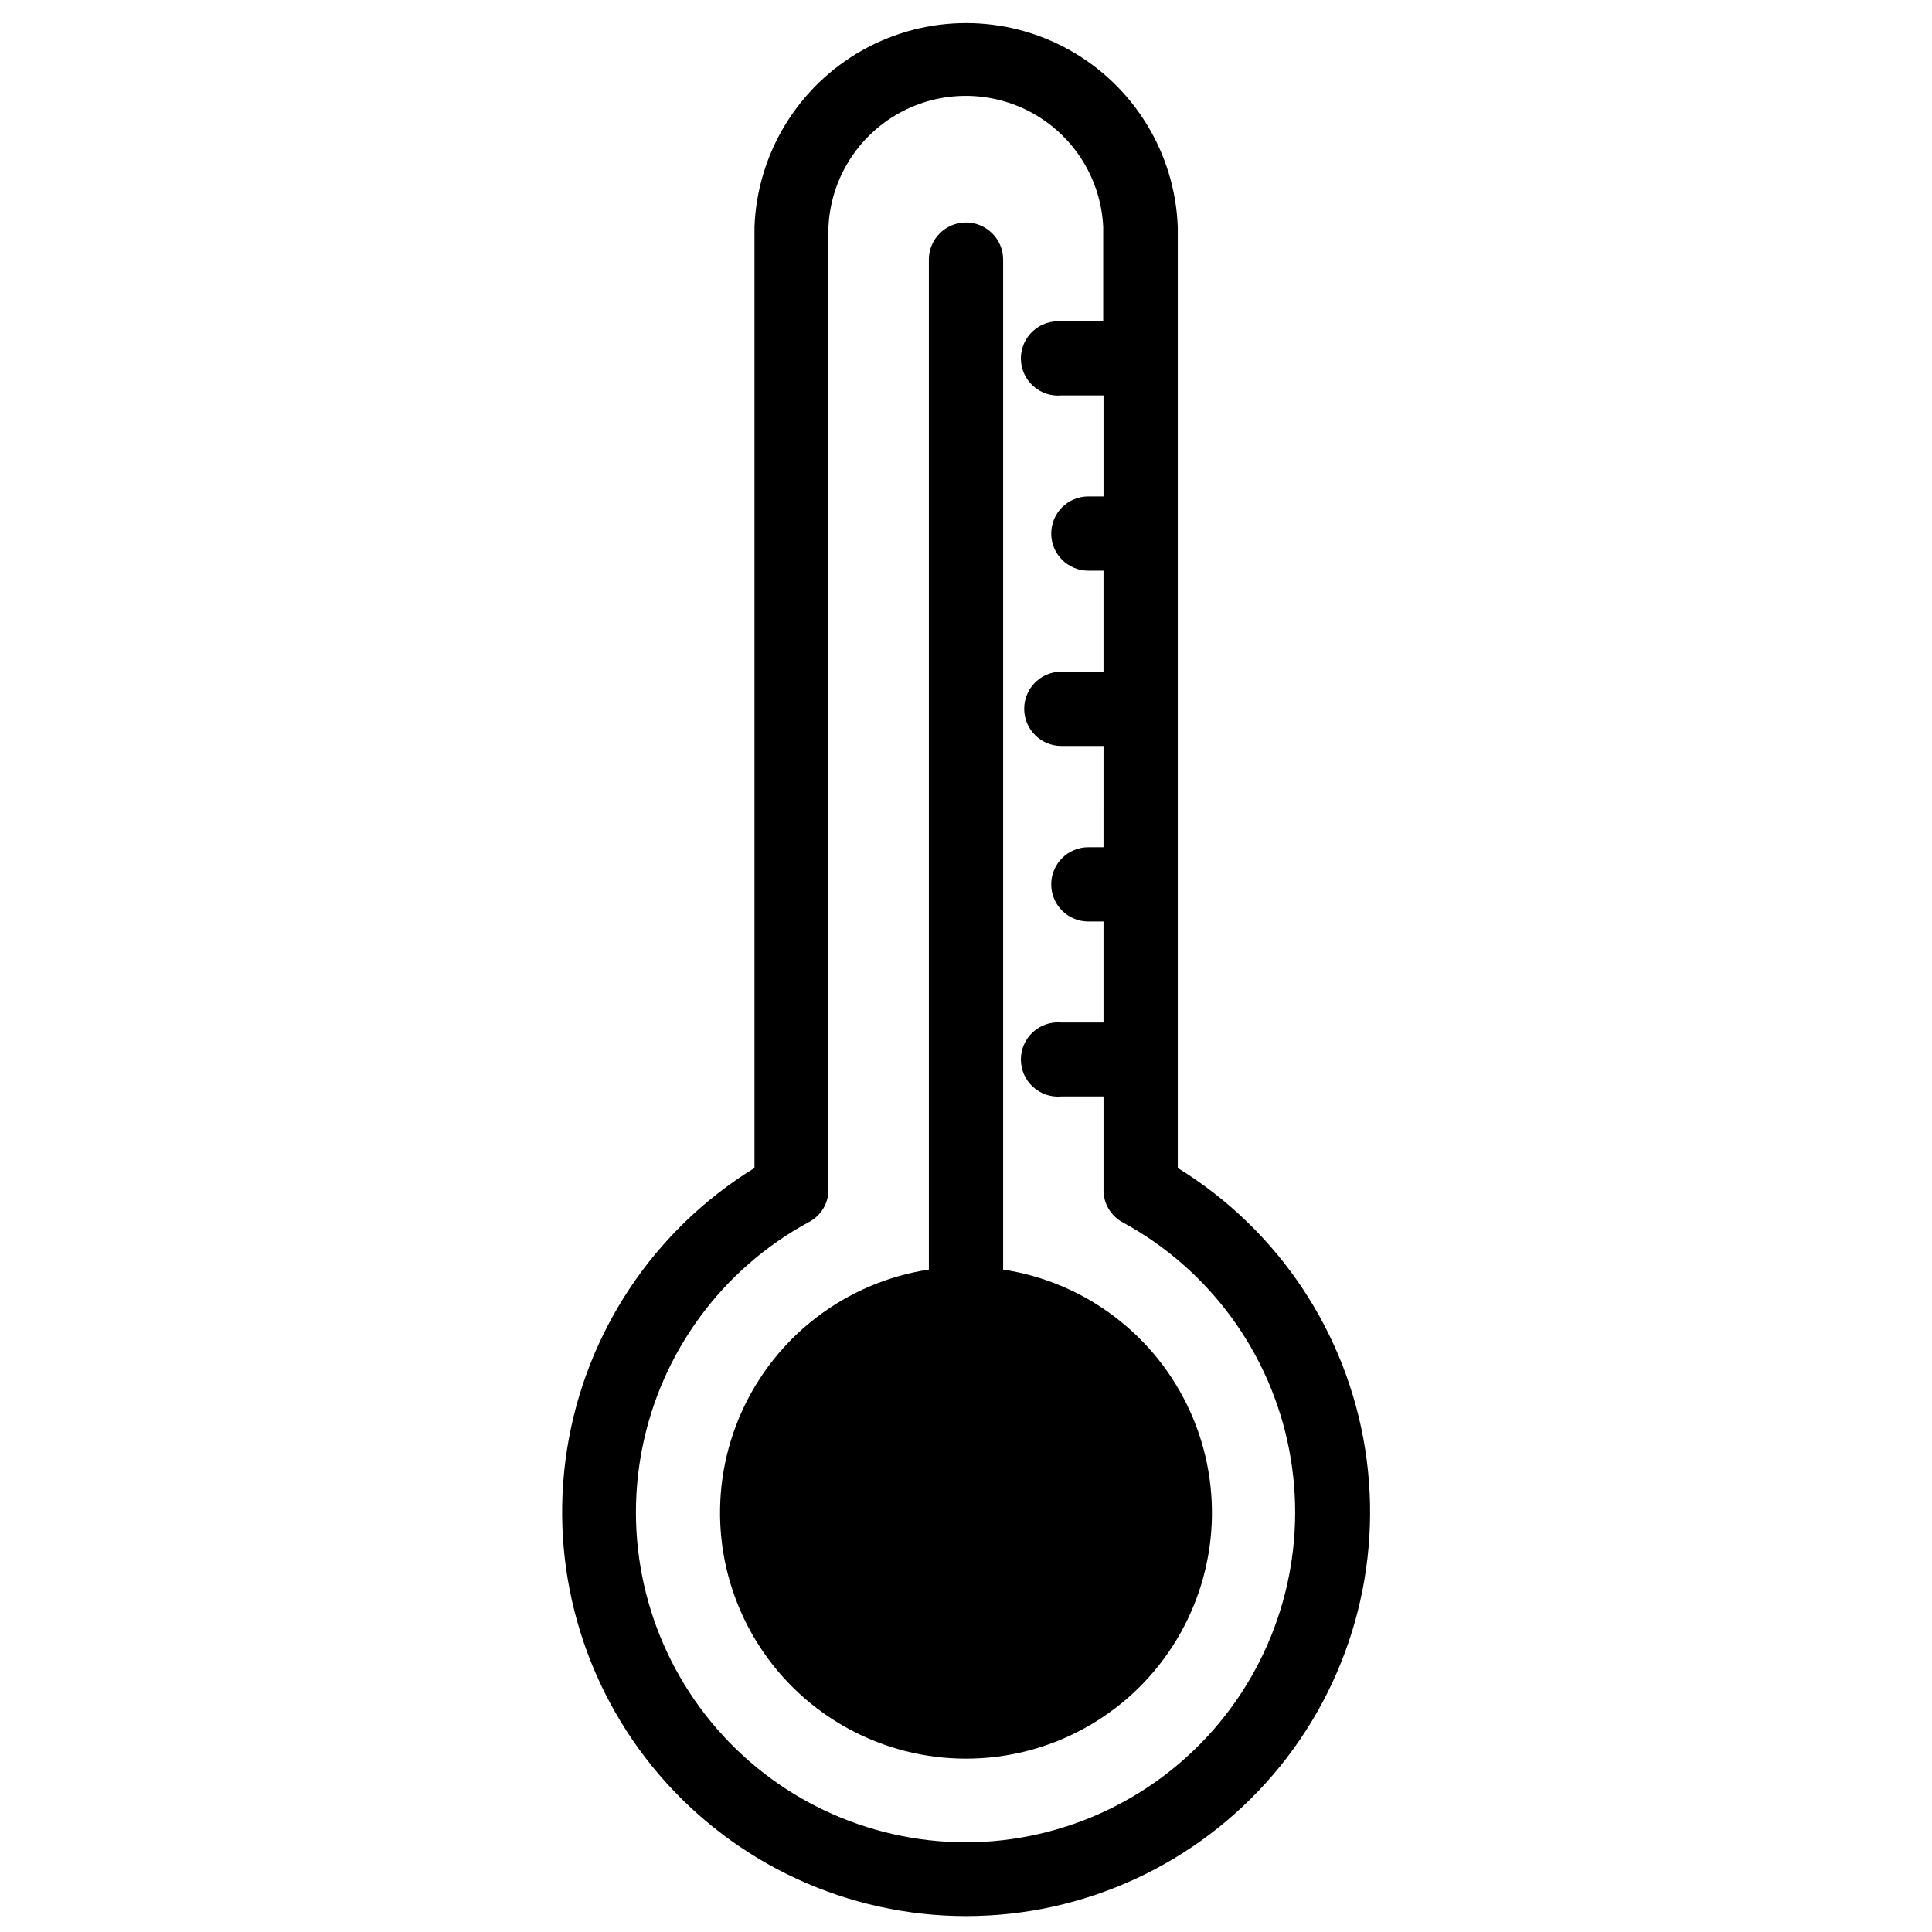
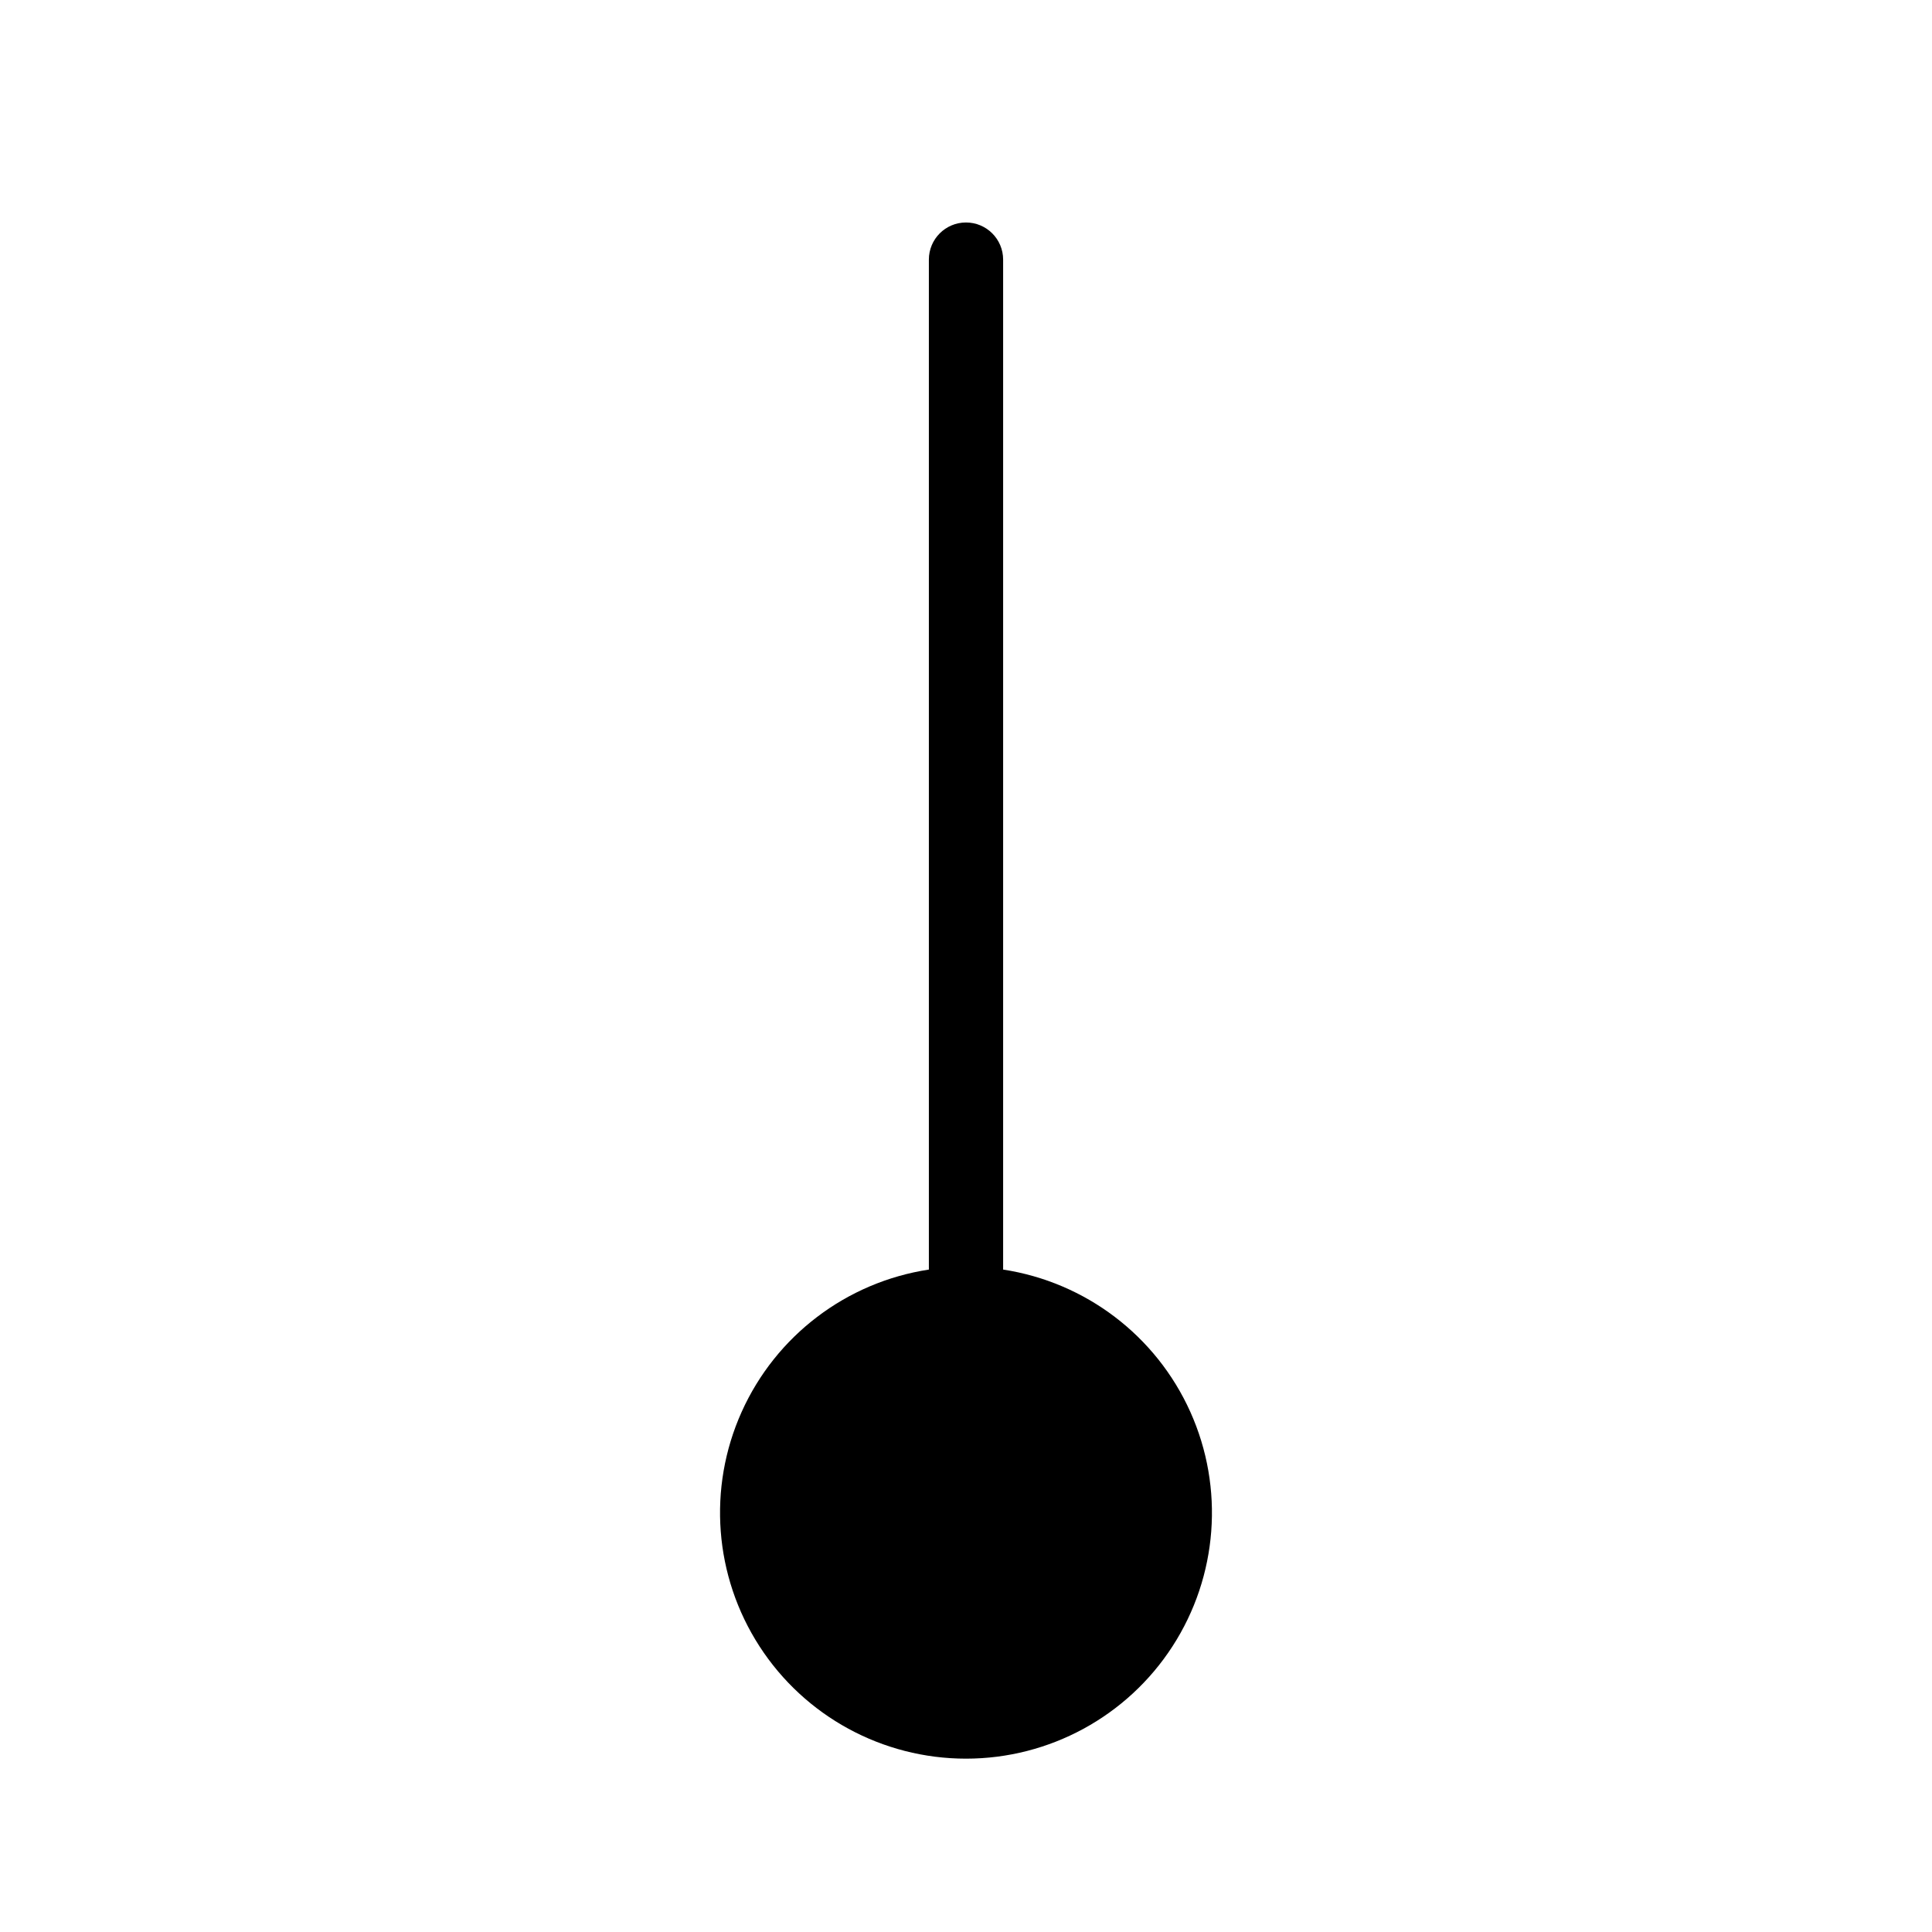
<svg xmlns="http://www.w3.org/2000/svg" width="800px" height="800px" version="1.1" viewBox="144 144 512 512">
  <defs>
    <clipPath id="a">
-       <path d="m292 150h216v501.9h-216z" />
-     </clipPath>
+       </clipPath>
  </defs>
  <g clip-path="url(#a)">
    <path d="m456.12 453.53v-249.39c-0.73-19.535-11.578-37.285-28.633-46.852-17.055-9.562-37.855-9.562-54.91 0-17.051 9.566-27.898 27.316-28.633 46.852v249.39c-26.66 16.398-44.809 43.641-49.672 74.559-4.863 30.922 4.051 62.418 24.391 86.207 20.34 23.789 50.07 37.484 81.371 37.484 31.297 0 61.031-13.695 81.371-37.484 20.34-23.789 29.25-55.285 24.387-86.207-4.863-30.918-23.012-58.16-49.672-74.559zm-56.125 178.7c-26.133 0-50.895-11.684-67.512-31.852-16.613-20.172-23.34-46.715-18.332-72.359 5.008-25.648 21.219-47.715 44.199-60.156 3.231-1.668 5.242-5.023 5.195-8.66v-255.05c0.586-12.602 7.652-24.008 18.676-30.148 11.023-6.137 24.441-6.137 35.465 0 11.023 6.141 18.09 17.547 18.676 30.148v25.035h-11.098c-2.754-0.246-5.481 0.676-7.519 2.539-2.039 1.863-3.203 4.5-3.203 7.262 0 2.762 1.164 5.398 3.203 7.262s4.766 2.785 7.519 2.539h11.18v26.766h-4.019c-5.434 0-9.84 4.406-9.84 9.84 0 5.434 4.406 9.84 9.84 9.84h4.016v26.766h-11.176c-5.438 0-9.844 4.402-9.844 9.84 0 5.434 4.406 9.84 9.844 9.84h11.18l-0.004 26.844h-4.016c-5.434 0-9.84 4.402-9.84 9.84 0 5.434 4.406 9.84 9.84 9.84h4.016v26.766h-11.176c-2.754-0.25-5.481 0.672-7.519 2.535-2.039 1.867-3.203 4.5-3.203 7.266 0 2.762 1.164 5.394 3.203 7.262 2.039 1.863 4.766 2.785 7.519 2.539h11.18v24.719l-0.004-0.004c-0.043 3.617 1.93 6.957 5.117 8.66 22.918 12.465 39.074 34.504 44.062 60.109 4.984 25.605-1.719 52.102-18.281 72.254s-41.258 31.859-67.344 31.926z" />
  </g>
  <path d="m409.84 480.45v-267.65c0-5.434-4.406-9.84-9.84-9.84-5.438 0-9.84 4.406-9.84 9.84v267.65c-21.863 3.34-40.539 17.535-49.609 37.703-9.07 20.168-7.293 43.562 4.719 62.129 12.008 18.57 32.613 29.781 54.73 29.781 22.113 0 42.719-11.211 54.73-29.781 12.008-18.566 13.785-41.961 4.715-62.129-9.07-20.168-27.746-34.363-49.605-37.703z" />
</svg>